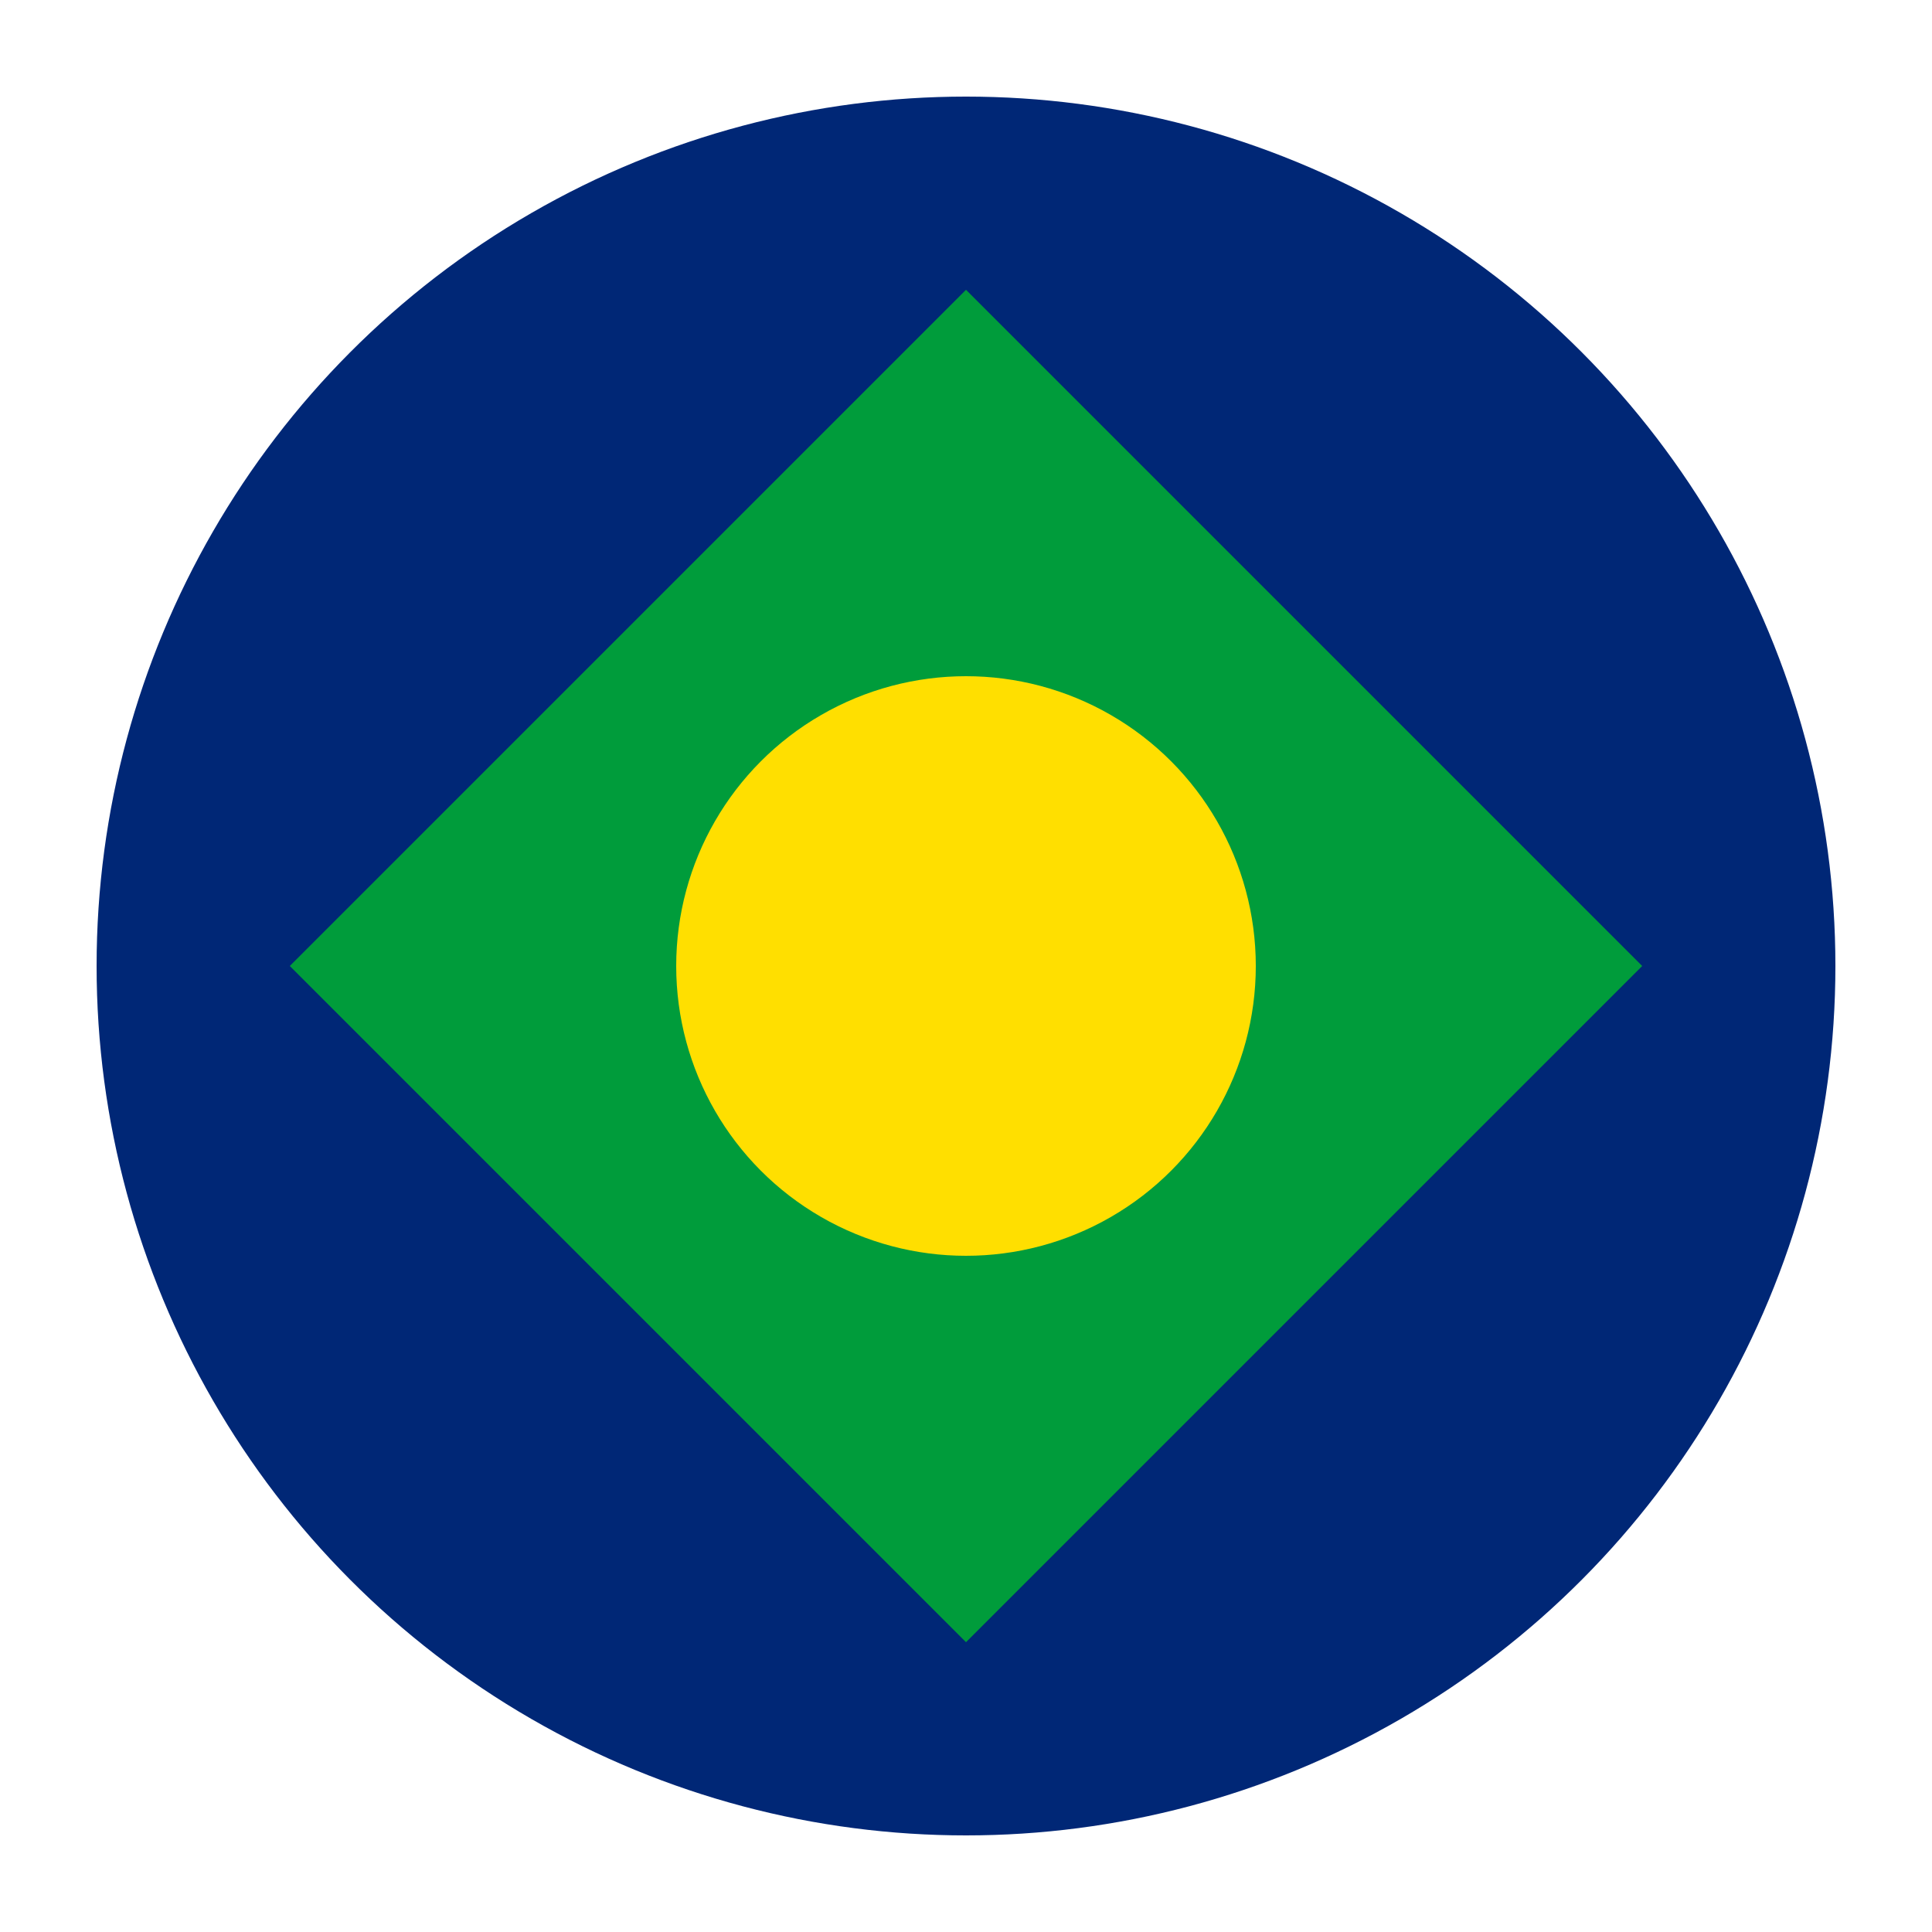
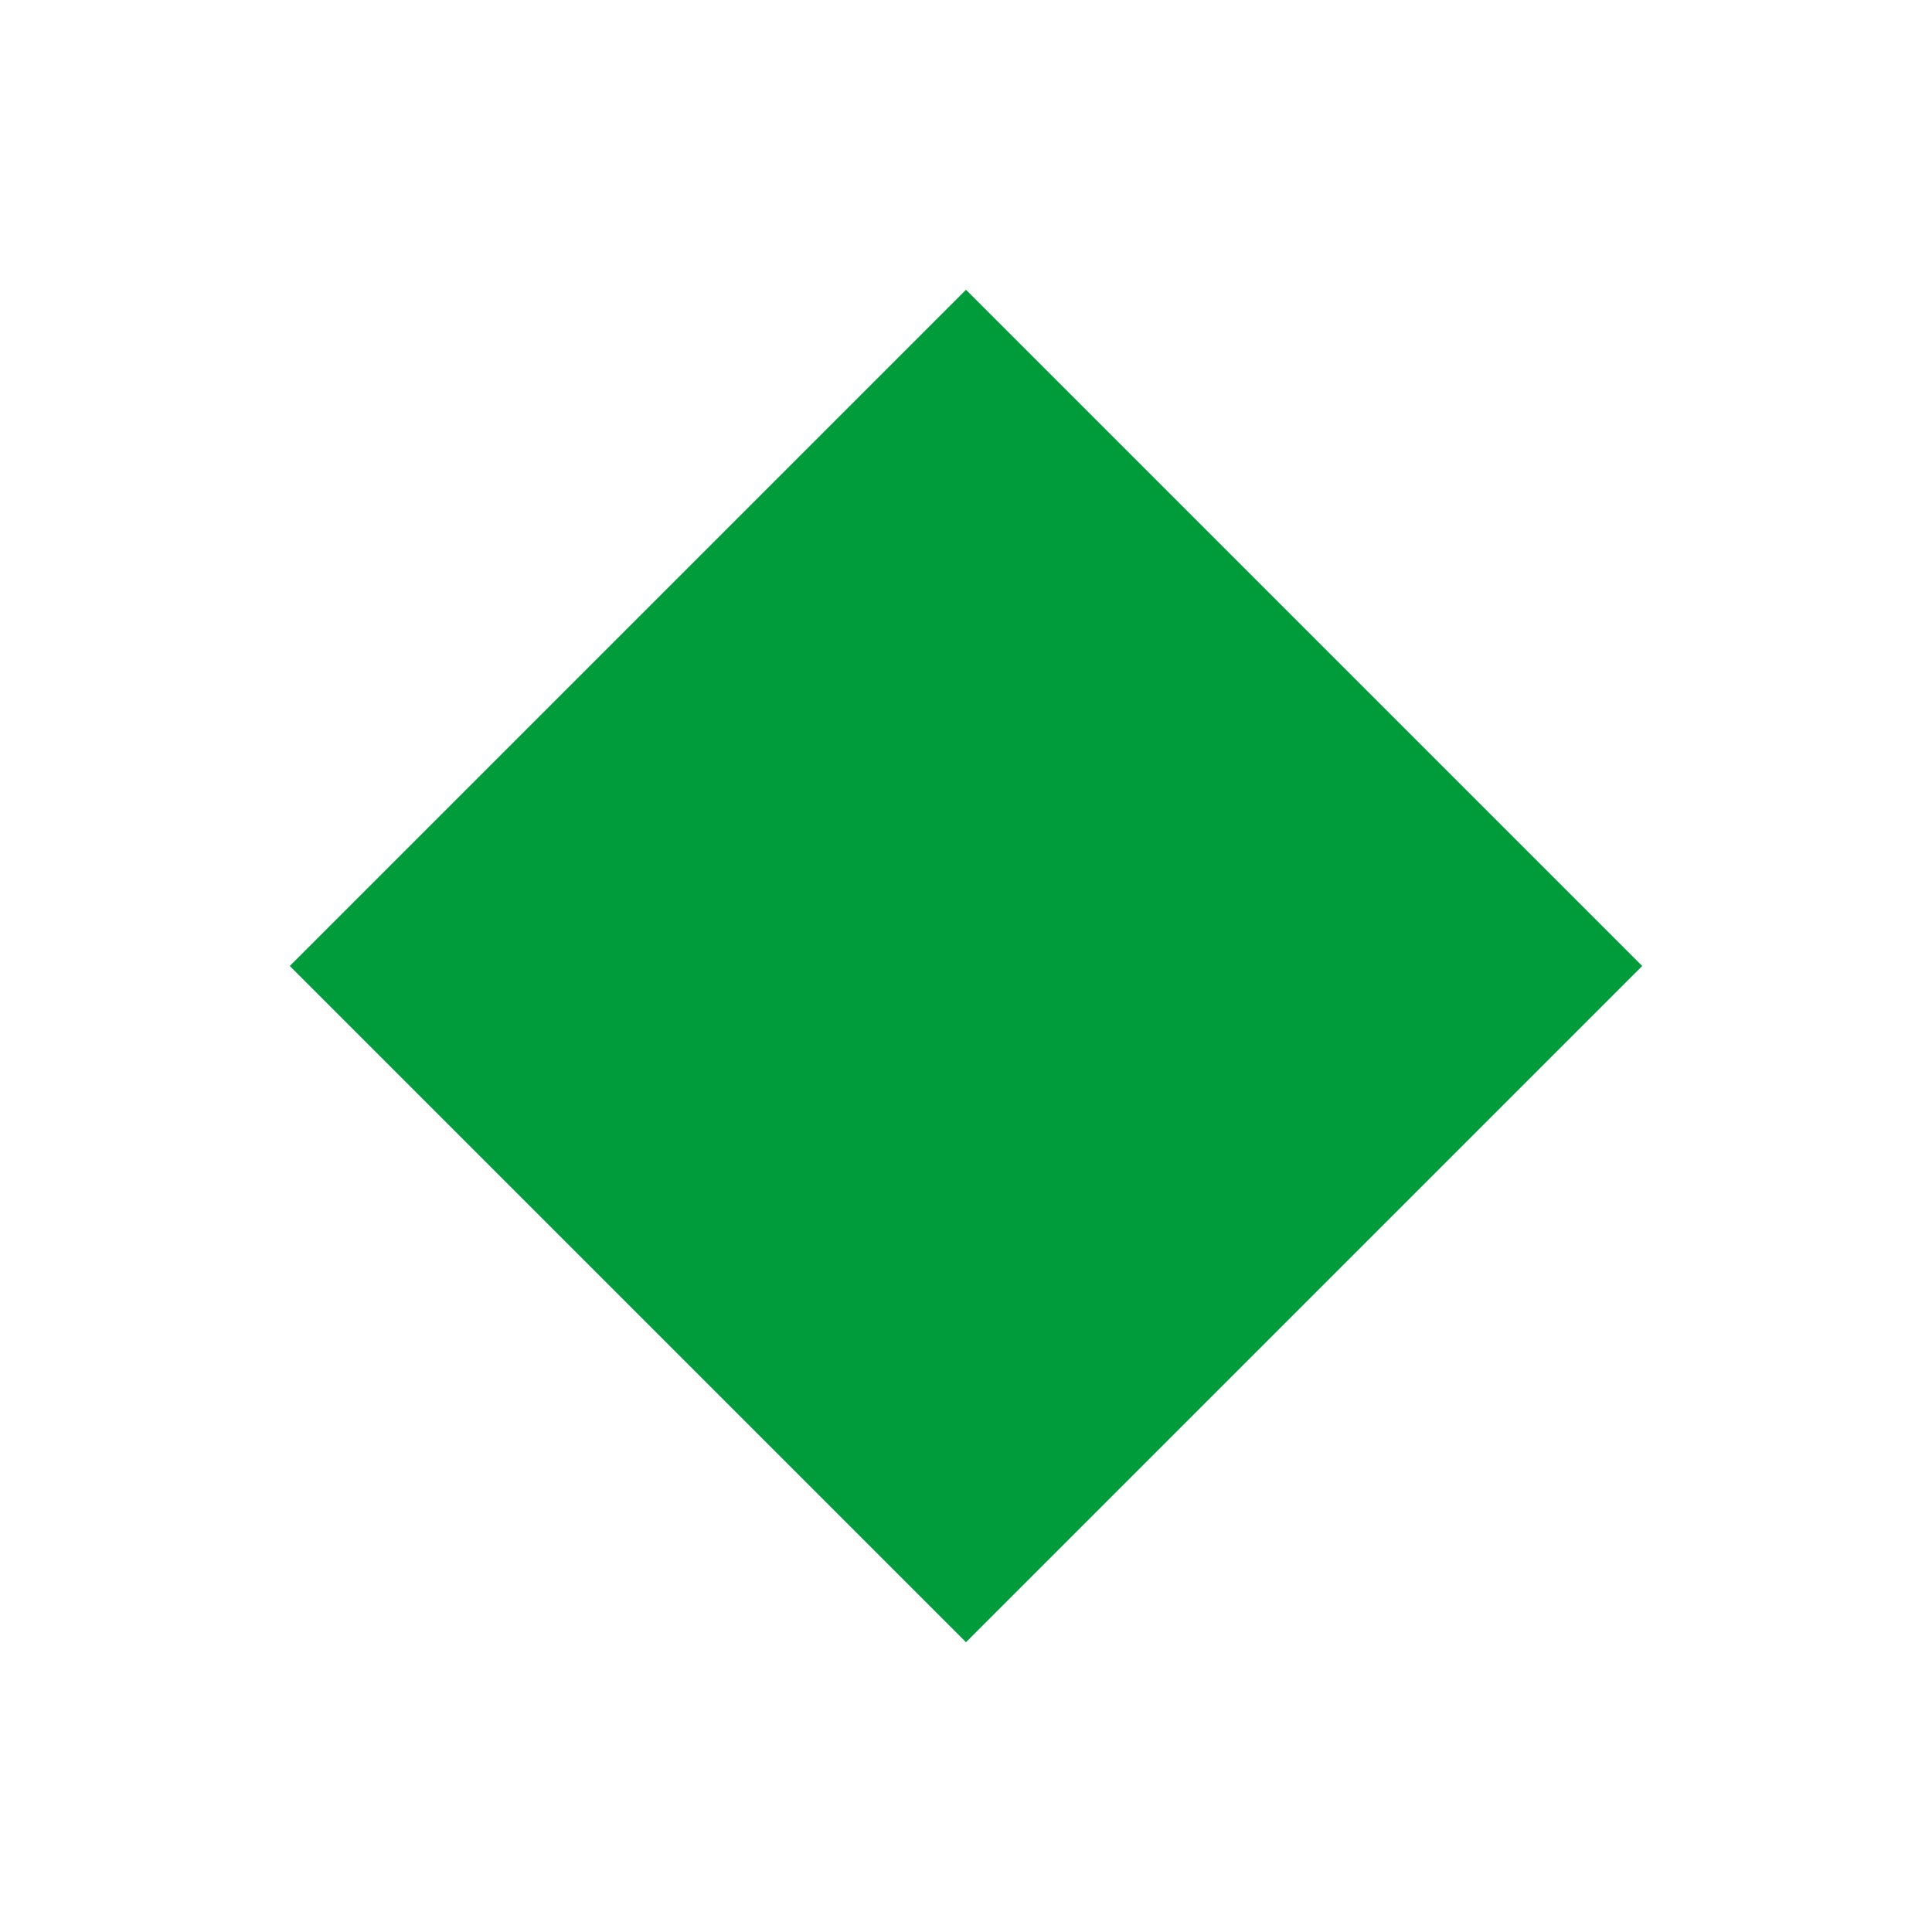
<svg xmlns="http://www.w3.org/2000/svg" viewBox="0 0 100 100">
-   <circle cx="50" cy="50" r="45" fill="#002776" />
  <path d="M50 15 L85 50 L50 85 L15 50 Z" fill="#009c3b" />
-   <circle cx="50" cy="50" r="15" fill="#ffdf00" />
</svg>